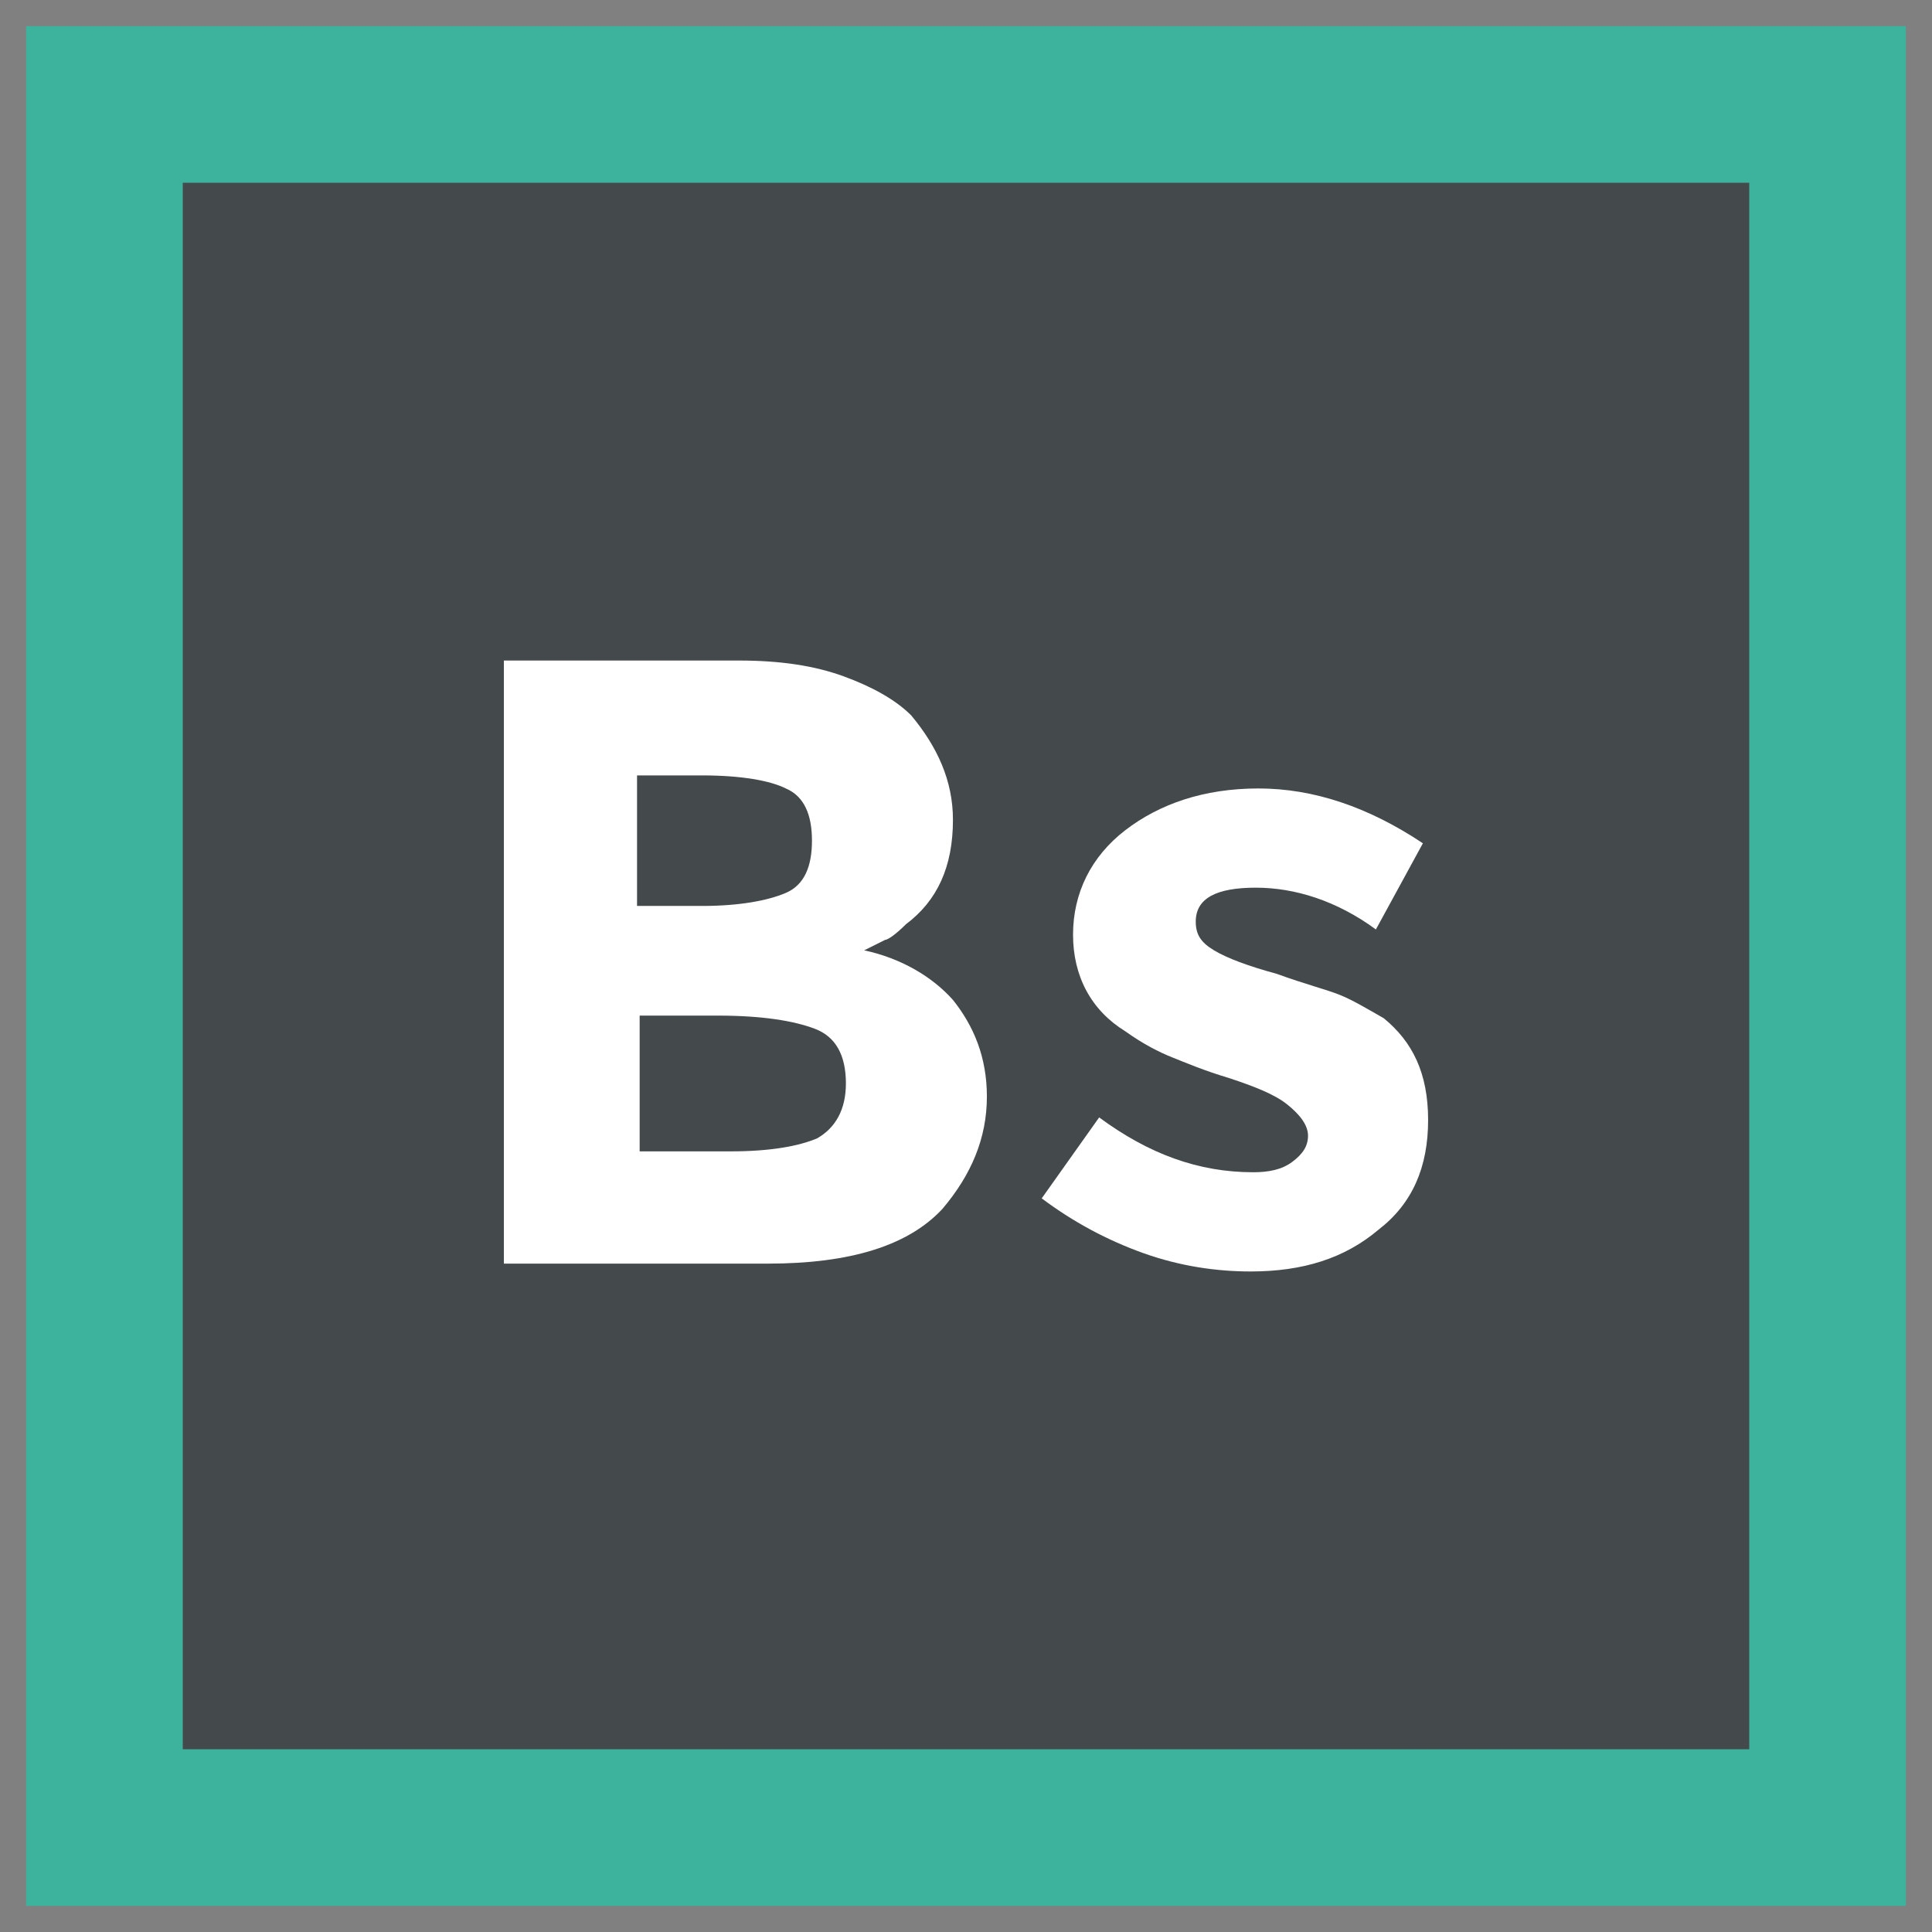
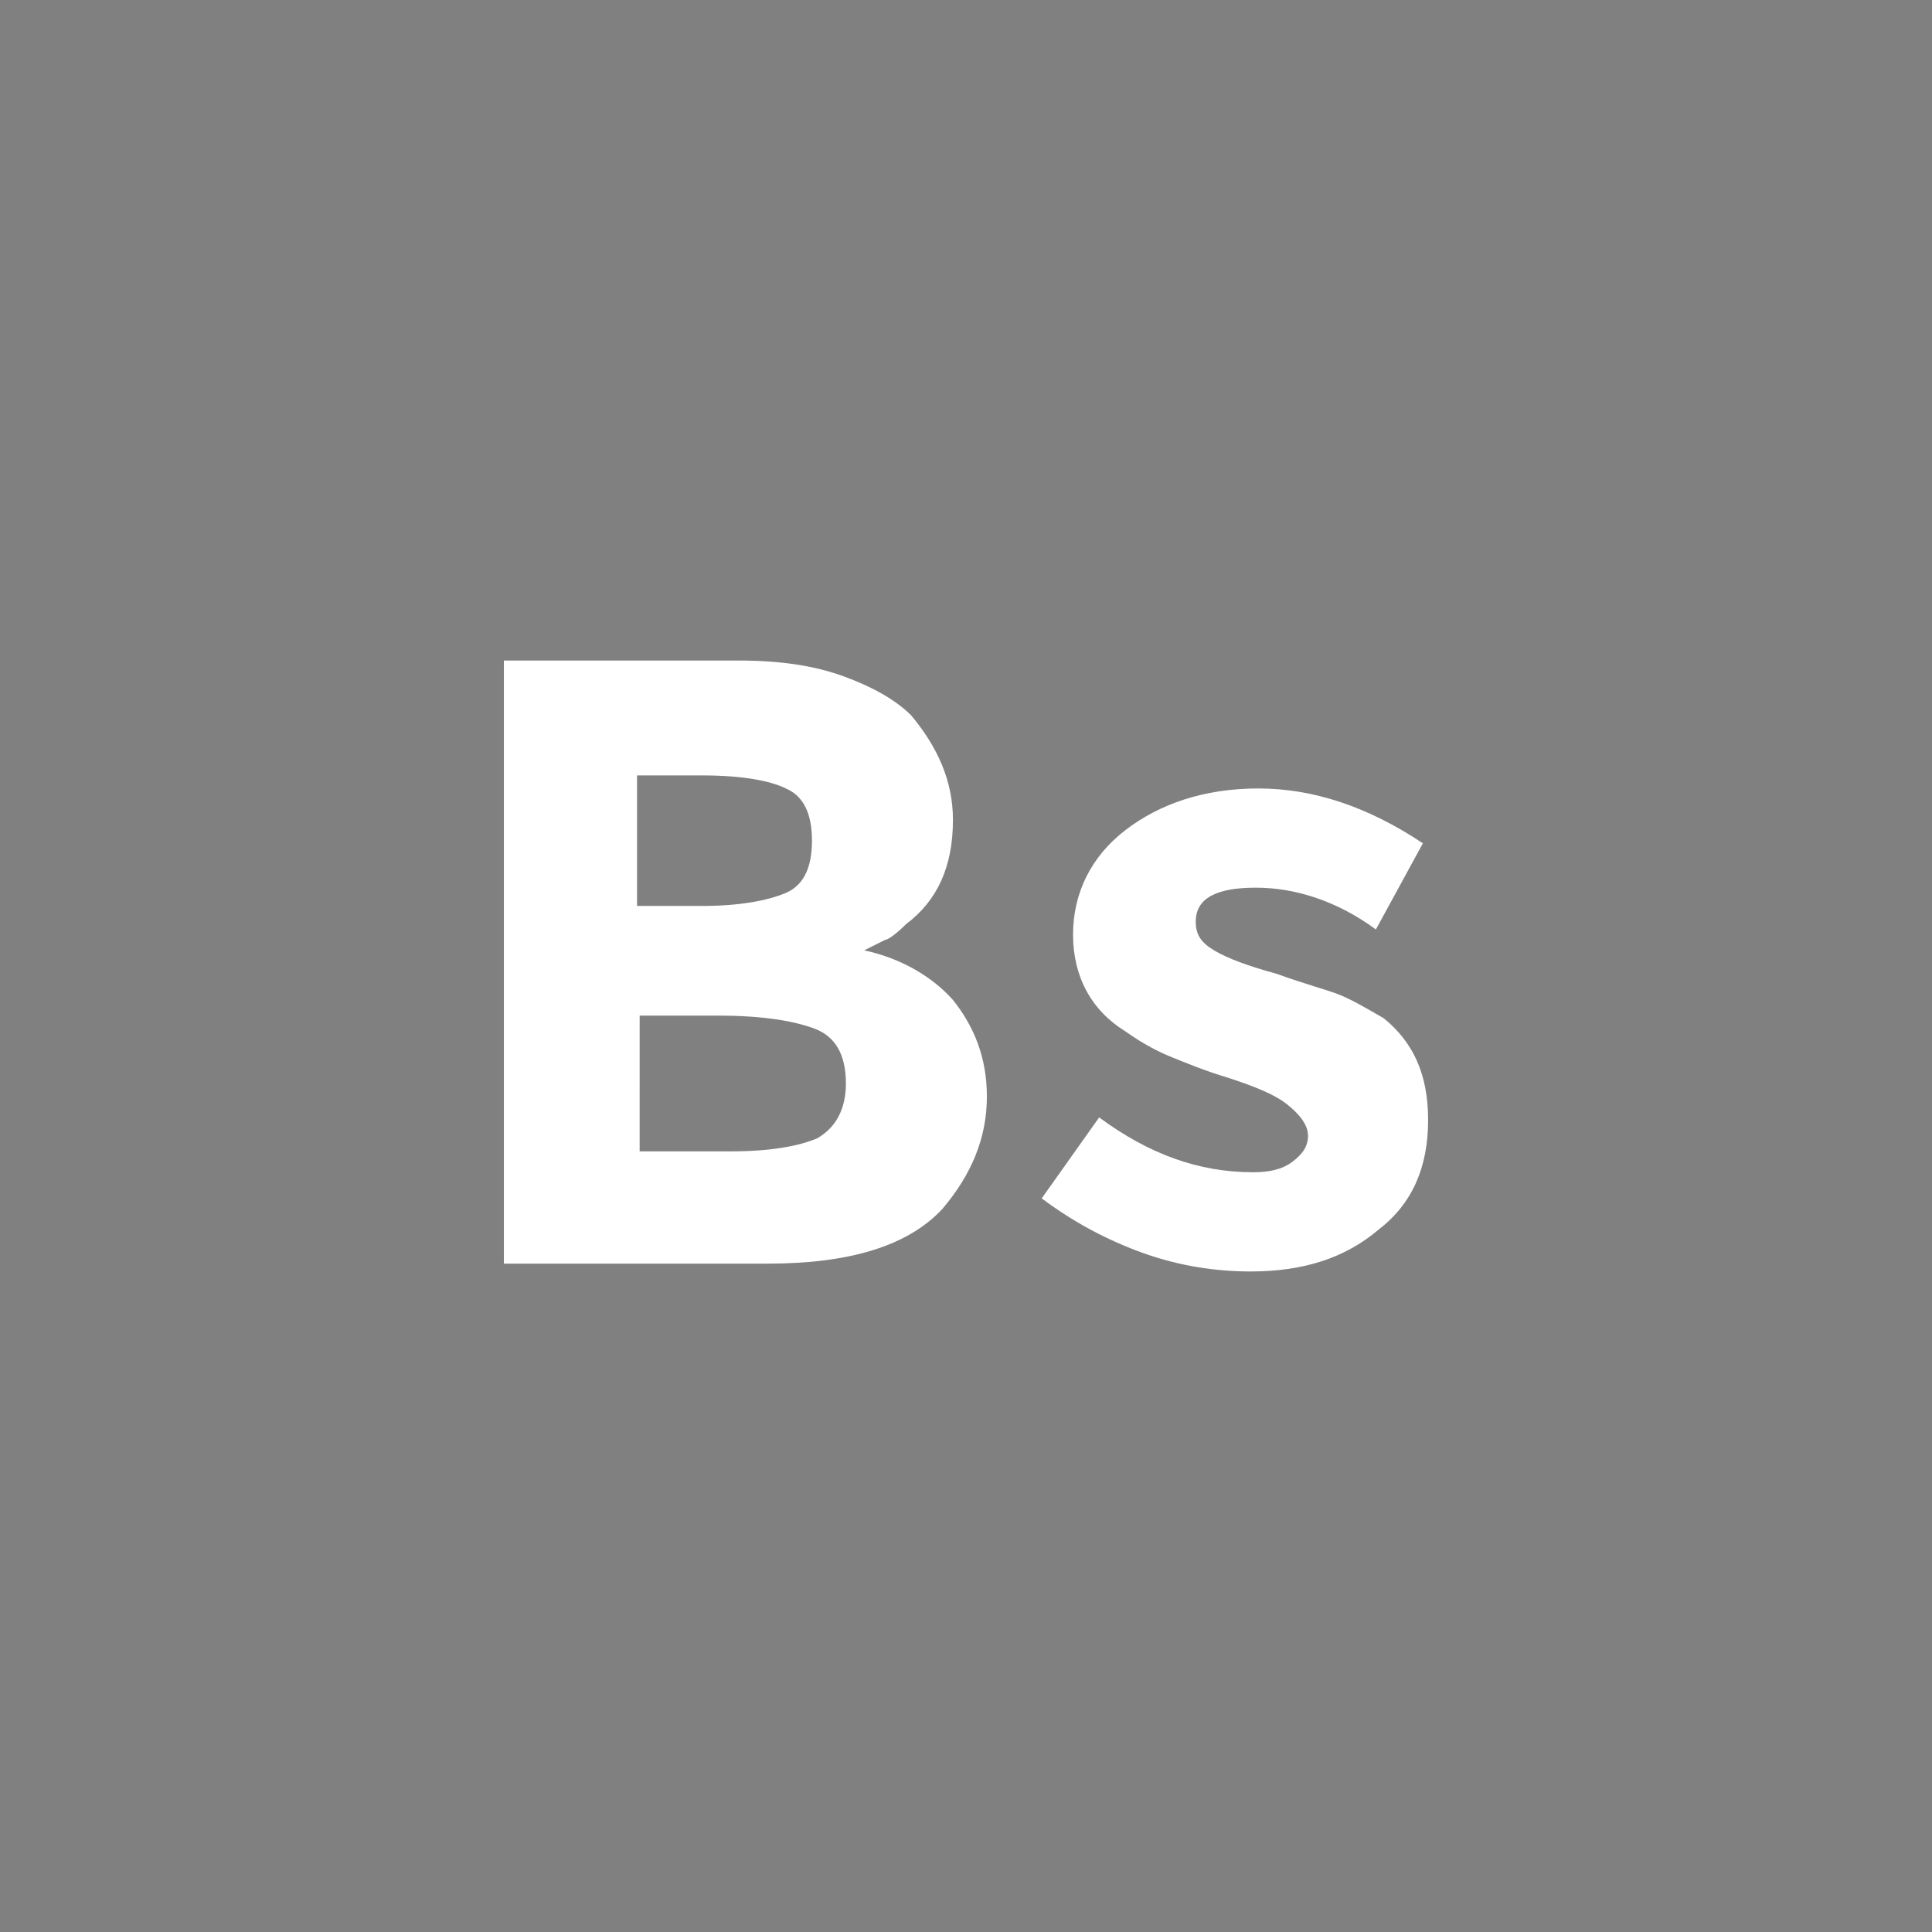
<svg xmlns="http://www.w3.org/2000/svg" id="Layer_1" style="enable-background:new 0 0 74 74;" version="1.1" viewBox="0 0 74 74" xml:space="preserve">
  <rect x="0" y="0" width="74" height="74" fill="#808080" stroke="none" />
  <style type="text/css">
	.st0{fill:#E25656;}
	.st1{fill:#444A4C;}
	.st2{fill:#FFFFFF;}
	.st3{fill:#3DB39E;}
	.st4{fill:#EEC65E;}
	.st5{fill:#2598B7;}
</style>
  <g>
    <g>
-       <rect class="st3" height="72" width="72" x="1" y="1" />
-       <rect class="st1" height="60" width="60" x="7" y="7" />
-     </g>
+       </g>
    <g>
-       <path class="st2" d="M29.4,48.4H19.3V25.3h9c1.6,0,2.9,0.2,4,0.6c1.1,0.4,2,0.9,2.6,1.5c1,1.2,1.6,2.5,1.6,4c0,1.8-0.6,3.1-1.8,4    C34.3,35.8,34,36,33.9,36c-0.2,0.1-0.4,0.2-0.8,0.4c1.4,0.3,2.6,1,3.4,1.9c0.8,1,1.3,2.2,1.3,3.7c0,1.6-0.6,3-1.7,4.3    C34.8,47.7,32.6,48.4,29.4,48.4z M24.5,34.7h2.4c1.4,0,2.5-0.2,3.2-0.5c0.7-0.3,1-1,1-2c0-1-0.3-1.7-1-2c-0.6-0.3-1.7-0.5-3.2-0.5    h-2.5V34.7z M24.5,44.1H28c1.5,0,2.6-0.2,3.3-0.5c0.7-0.4,1.1-1.1,1.1-2.1c0-1.1-0.4-1.8-1.2-2.1c-0.8-0.3-2-0.5-3.7-0.5h-3V44.1z    " />
+       <path class="st2" d="M29.4,48.4H19.3V25.3h9c1.6,0,2.9,0.2,4,0.6c1.1,0.4,2,0.9,2.6,1.5c1,1.2,1.6,2.5,1.6,4c0,1.8-0.6,3.1-1.8,4    C34.3,35.8,34,36,33.9,36c-0.2,0.1-0.4,0.2-0.8,0.4c1.4,0.3,2.6,1,3.4,1.9c0.8,1,1.3,2.2,1.3,3.7c0,1.6-0.6,3-1.7,4.3    C34.8,47.7,32.6,48.4,29.4,48.4z M24.5,34.7h2.4c1.4,0,2.5-0.2,3.2-0.5c0.7-0.3,1-1,1-2c0-1-0.3-1.7-1-2c-0.6-0.3-1.7-0.5-3.2-0.5    h-2.5V34.7z M24.5,44.1H28c1.5,0,2.6-0.2,3.3-0.5c0.7-0.4,1.1-1.1,1.1-2.1c0-1.1-0.4-1.8-1.2-2.1c-0.8-0.3-2-0.5-3.7-0.5h-3z    " />
      <path class="st2" d="M54.7,42.9c0,1.8-0.6,3.2-1.9,4.2c-1.3,1.1-2.9,1.6-4.9,1.6c-1.3,0-2.7-0.2-4.1-0.7c-1.4-0.5-2.7-1.2-3.9-2.1    l2.2-3.1c1.9,1.4,3.8,2.1,5.9,2.1c0.6,0,1.1-0.1,1.5-0.4c0.4-0.3,0.6-0.6,0.6-1c0-0.4-0.3-0.8-0.8-1.2c-0.5-0.4-1.3-0.7-2.2-1    c-1-0.3-1.7-0.6-2.2-0.8c-0.5-0.2-1.1-0.5-1.8-1c-1.3-0.8-2-2.1-2-3.7s0.7-3,2-4c1.3-1,3-1.6,5.1-1.6c2.1,0,4.2,0.7,6.3,2.1    l-1.8,3.3c-1.5-1.1-3.1-1.6-4.6-1.6c-1.5,0-2.3,0.4-2.3,1.3c0,0.5,0.2,0.8,0.7,1.1c0.5,0.3,1.3,0.6,2.4,0.9    c1.1,0.4,1.9,0.6,2.4,0.8c0.5,0.2,1,0.5,1.7,0.9C54.1,39.9,54.7,41.1,54.7,42.9z" />
    </g>
  </g>
</svg>